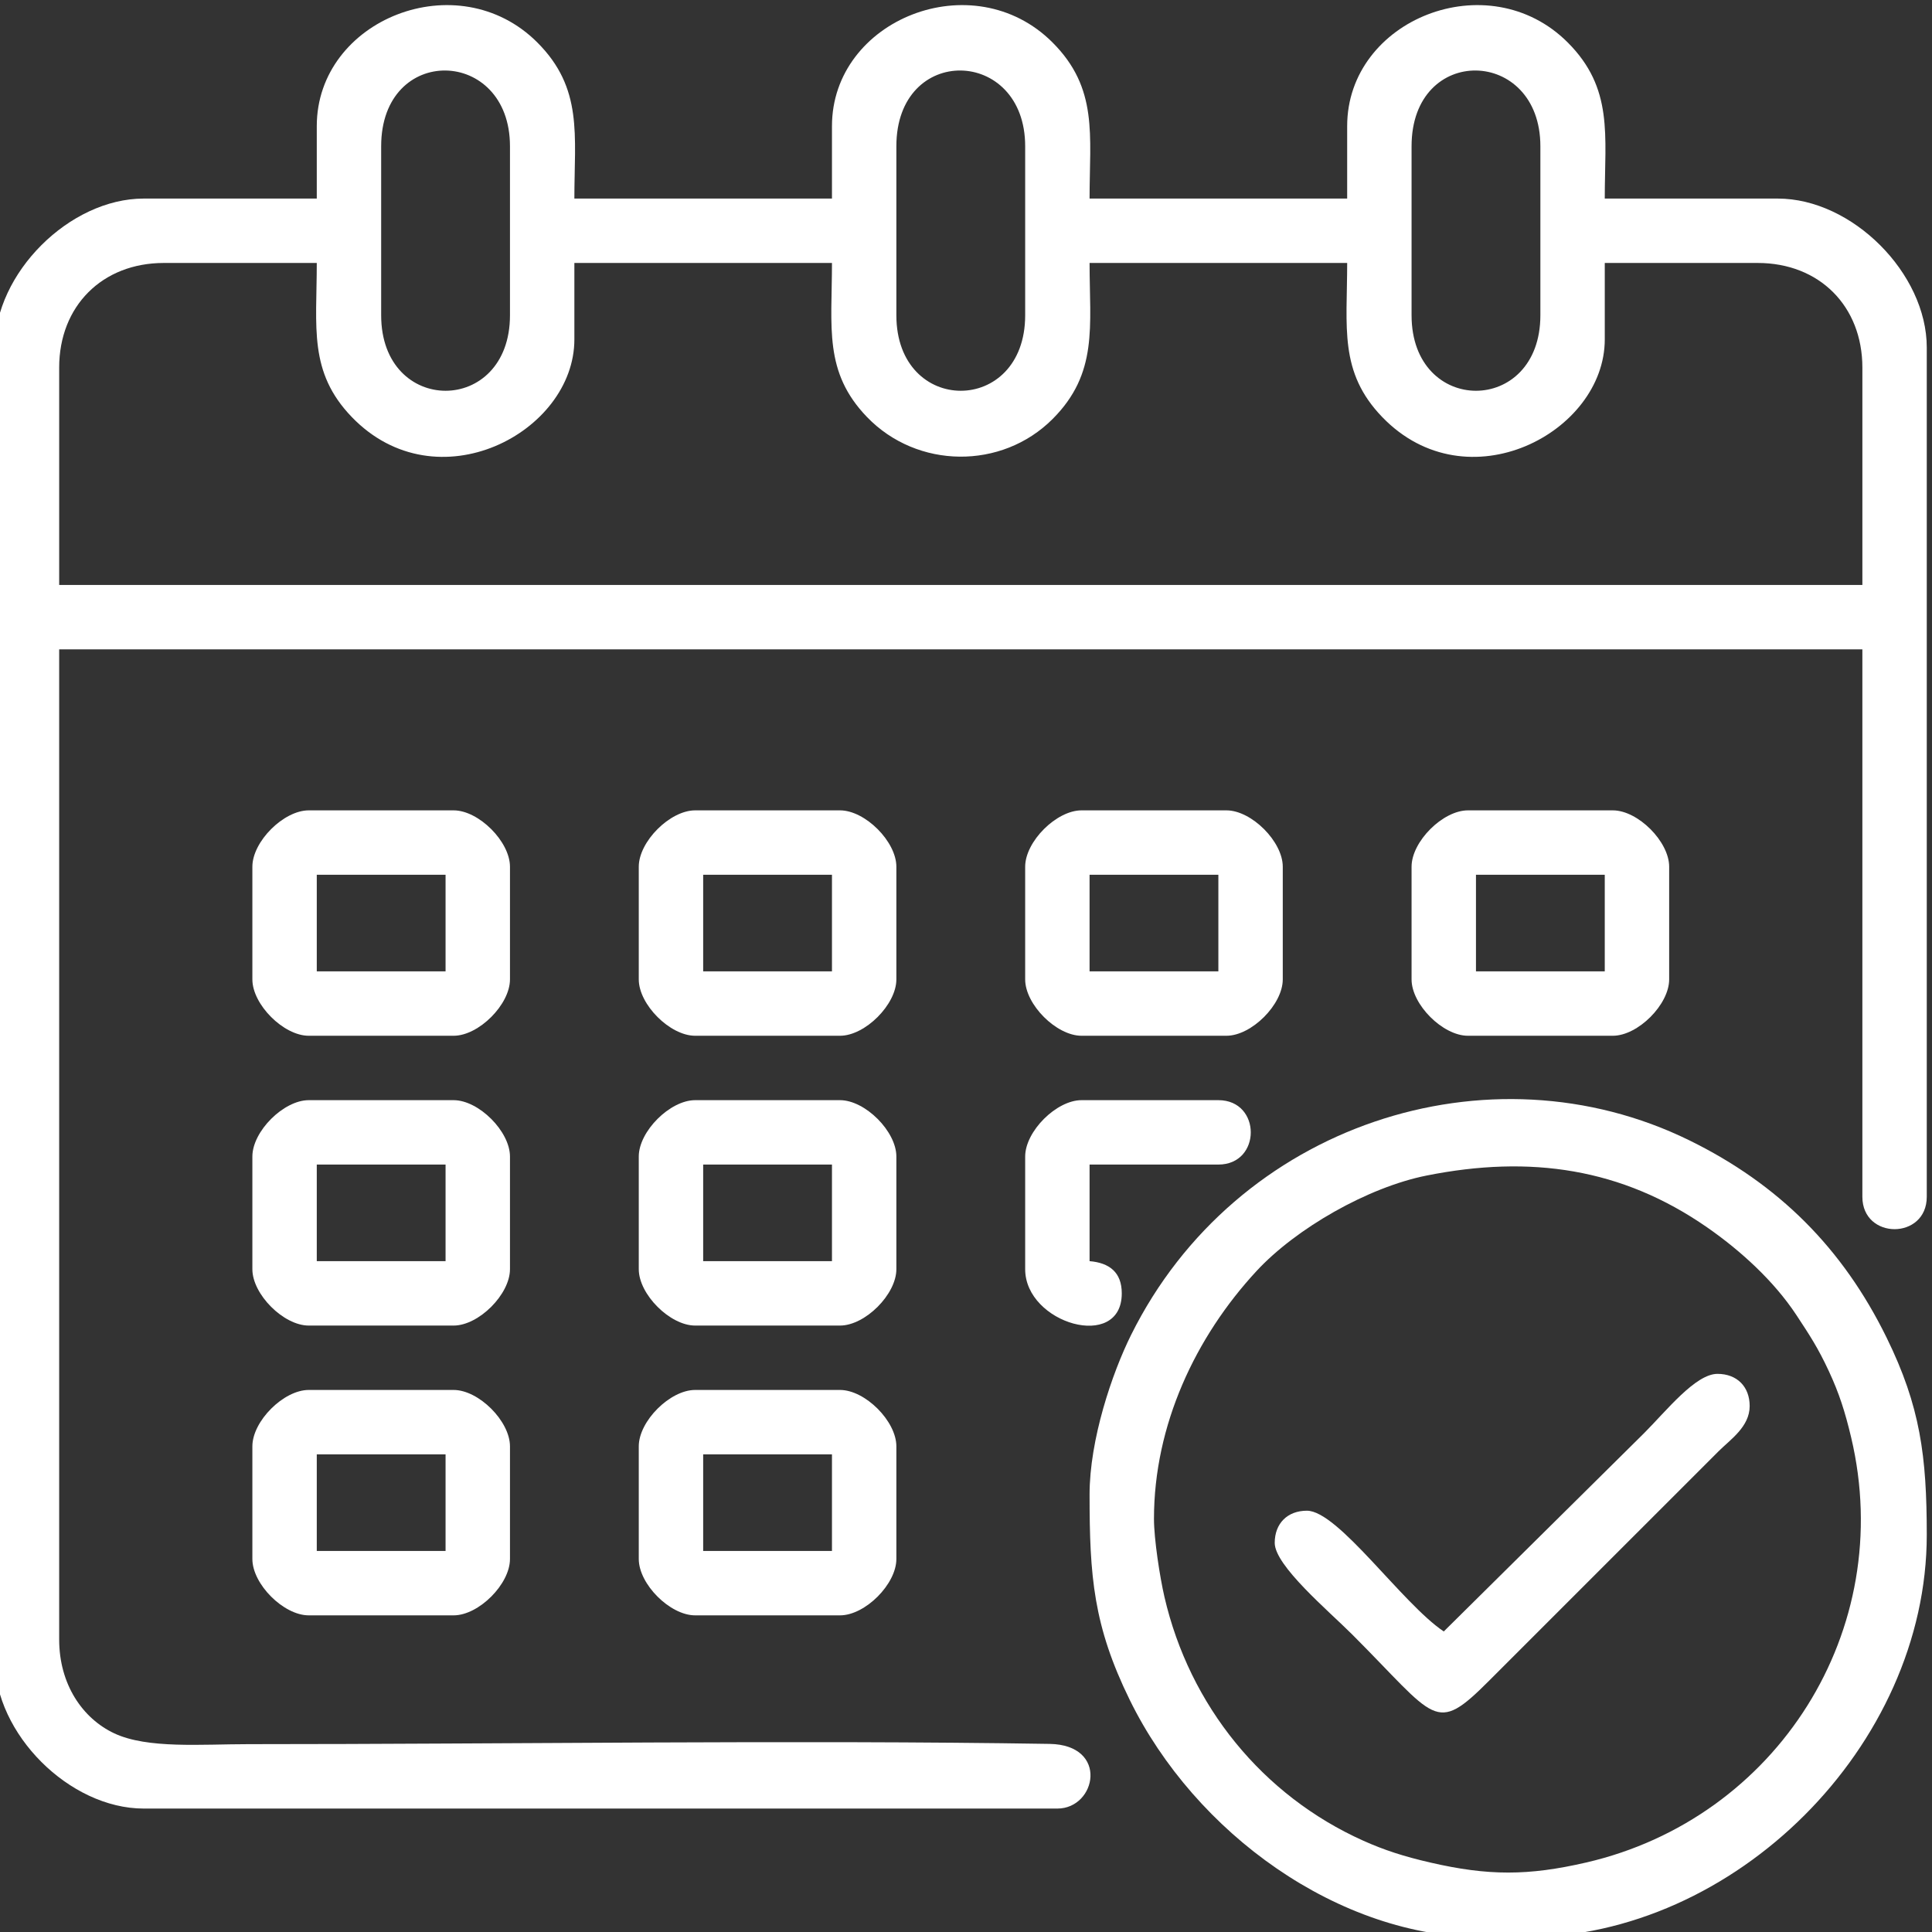
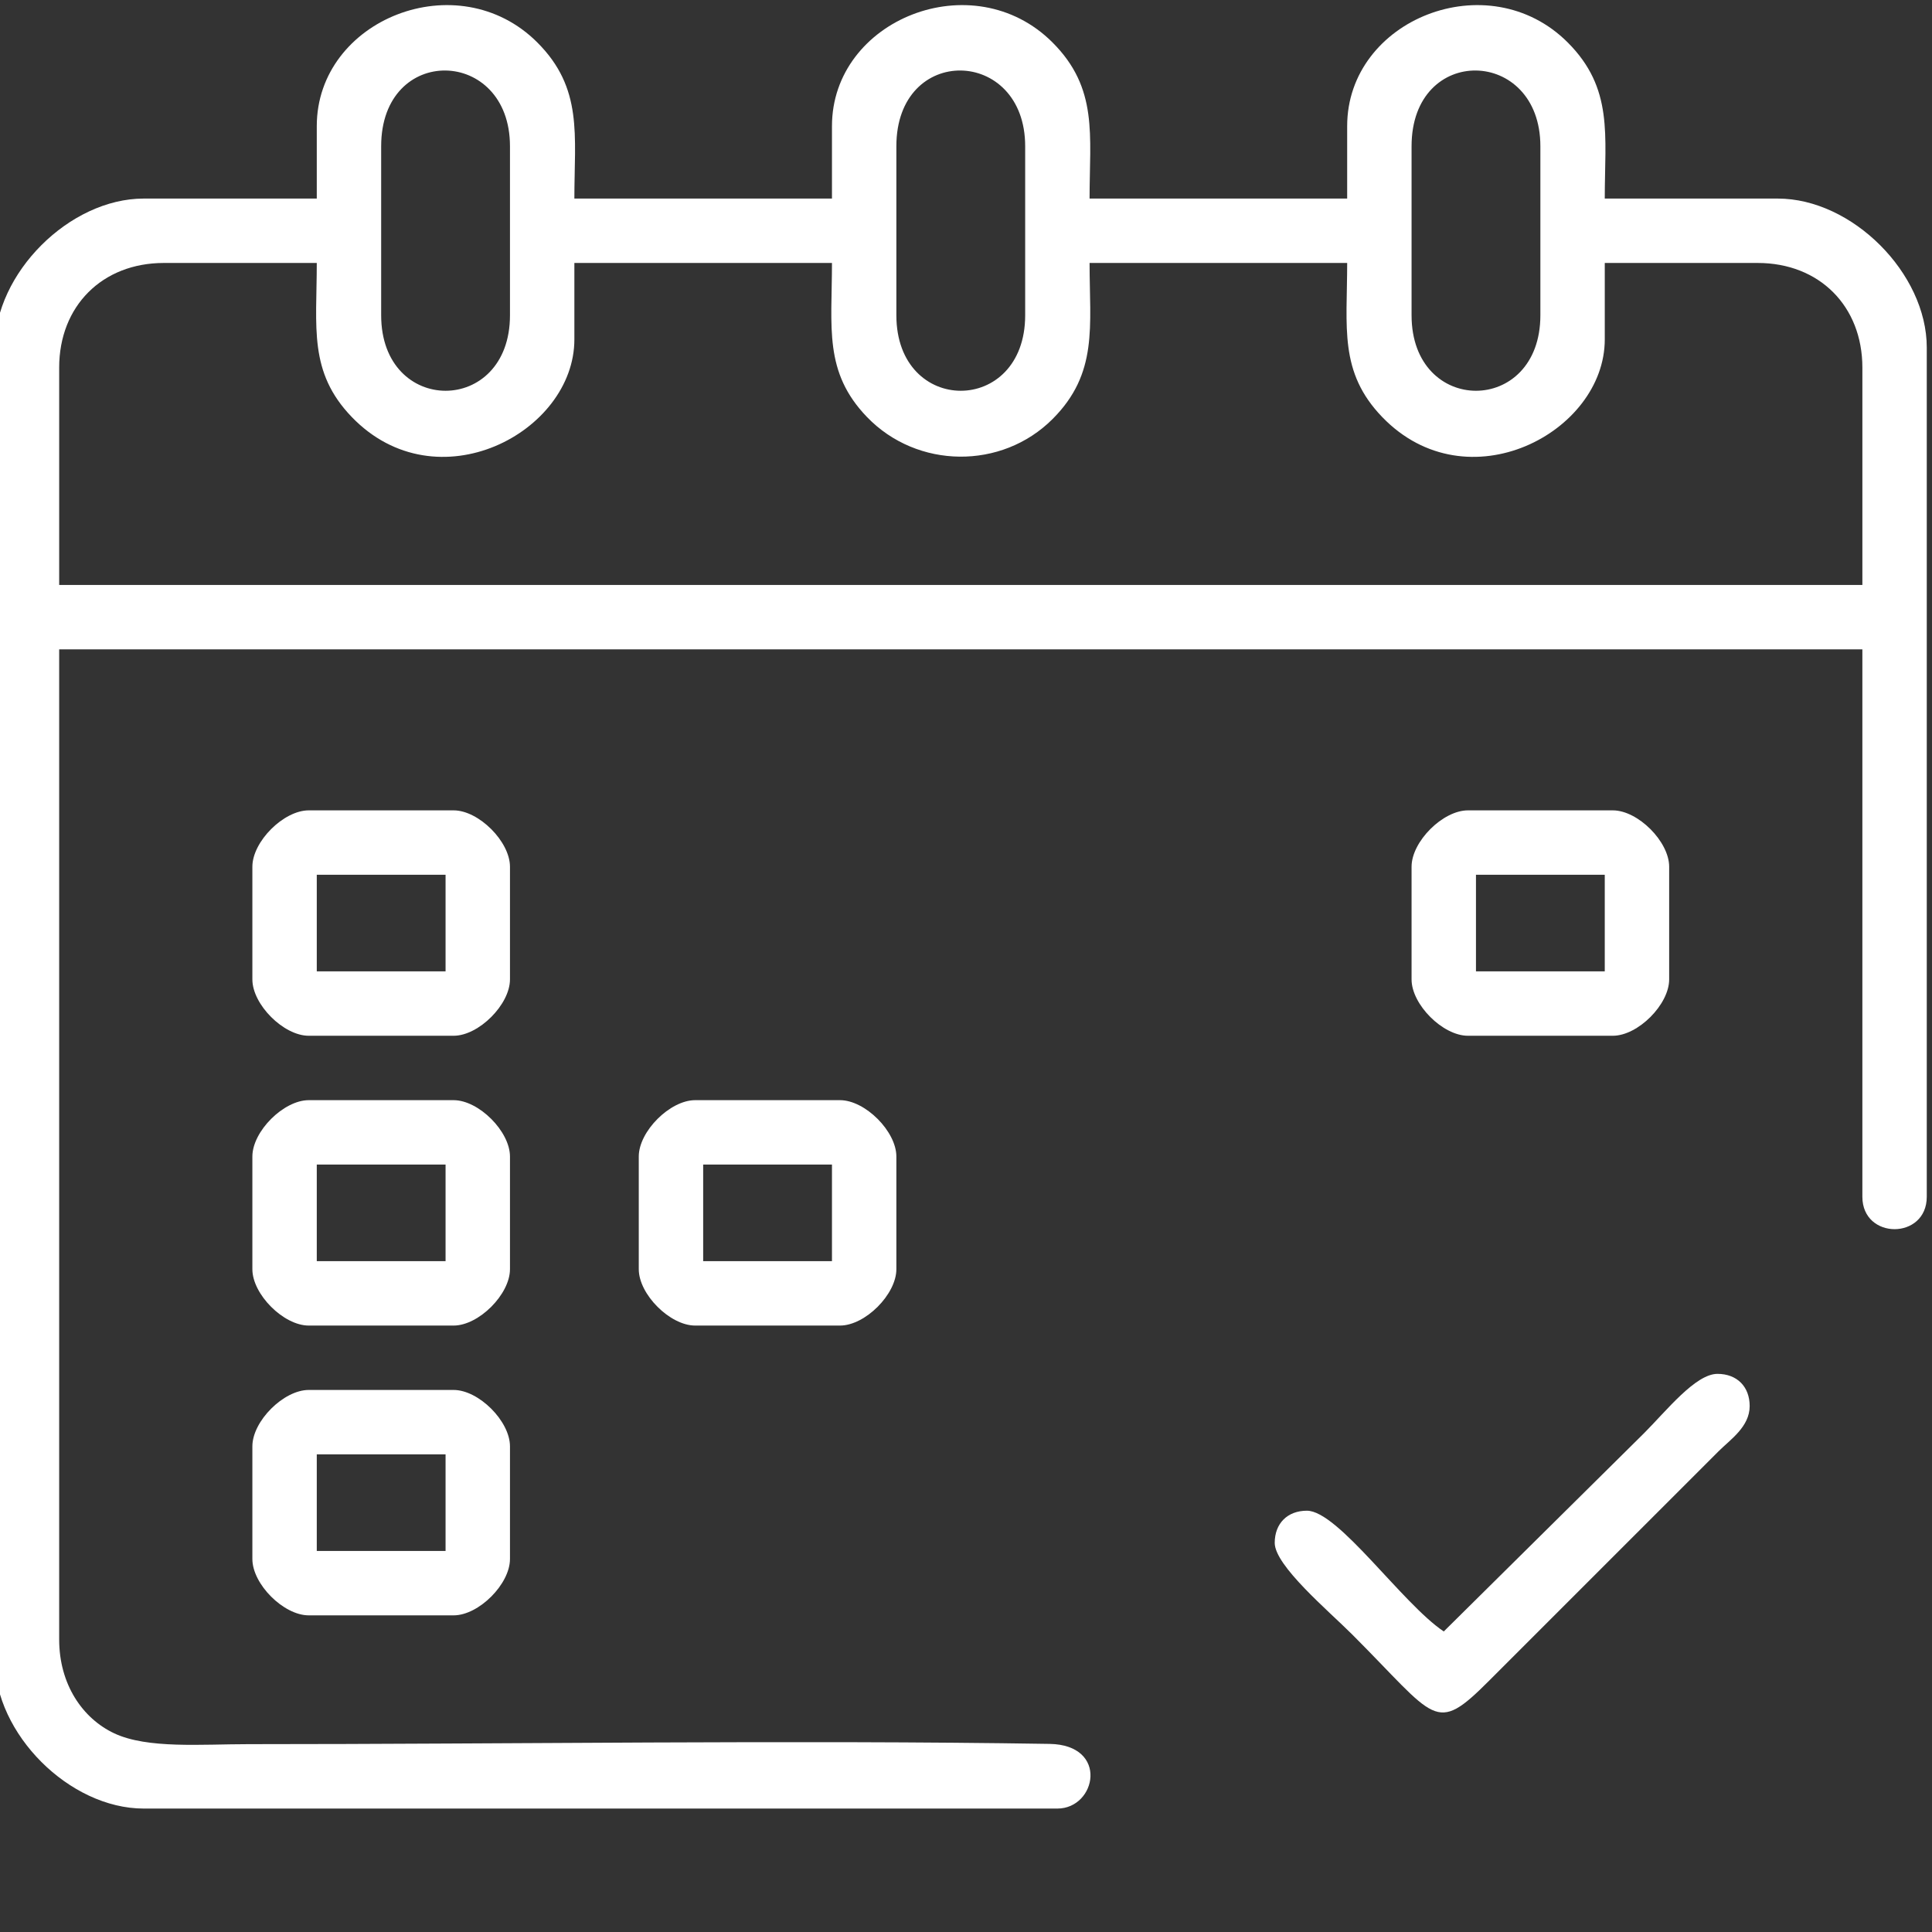
<svg xmlns="http://www.w3.org/2000/svg" xml:space="preserve" width="40mm" height="40mm" version="1.1" style="shape-rendering:geometricPrecision; text-rendering:geometricPrecision; image-rendering:optimizeQuality; fill-rule:evenodd; clip-rule:evenodd" viewBox="0 0 4000 4000">
  <rect x="0" y="0" width="4000" height="4000" fill="#333333" stroke="none" />
  <defs>
    <style type="text/css"> .fil0 {fill:white} </style>
  </defs>
  <g id="Слой_x0020_1">
    <g id="_2260208290400">
      <path class="fil0" d="M122.51 761.11c0,-127.47 89.19,-216.67 216.66,-216.67l316.68 0c0,133.4 -17.46,225.69 72.59,319.06 175.93,182.37 460.73,32.18 460.73,-160.73l0 -158.33 533.33 0c0,133.4 -17.44,225.69 72.61,319.06 104.01,107.83 278.9,109.28 383.98,4.2 95.09,-95.08 76.75,-191.95 76.75,-323.26l533.33 0c0,133.4 -17.44,225.69 72.61,319.06 175.92,182.37 460.71,32.18 460.71,-160.73l0 -158.33 316.68 0c127.47,0 216.66,89.2 216.66,216.67l0 449.99 -3733.32 0 0 -449.99zm2799.99 -108.35l0 -350c0,-212.43 266.68,-205.61 266.68,0l0 350c0,208.38 -266.68,208.38 -266.68,0zm-1066.67 0l0 -350c0,-212.43 266.68,-205.61 266.68,0l0 350c0,208.38 -266.68,208.38 -266.68,0zm-1066.67 0l0 -350c0,-212.43 266.68,-205.61 266.68,0l0 350c0,208.38 -266.68,208.38 -266.68,0zm-133.31 -391.65l0 150 -358.33 0c-153.74,0 -308.35,154.58 -308.35,308.32l0 2716.67c0,153.72 154.61,308.33 308.35,308.33l1891.65 0c80.79,0 107.31,-131.89 -16.14,-133.87 -526.48,-8.47 -1125.52,0.53 -1658.85,0.53 -97.03,0 -208.73,9.96 -277.62,-22.39 -65.54,-30.76 -114.05,-101.34 -114.05,-194.27l0 -2049.99 3733.32 0 0 1133.31c0,89.46 133.34,89.46 133.34,0l0 -1758.32c0,-153.74 -154.61,-308.32 -308.35,-308.32l-358.33 0c0,-131.31 18.33,-228.18 -76.73,-323.26 -164.41,-164.42 -456.59,-47.67 -456.59,173.26l0 150 -533.33 0c0,-131.31 18.34,-228.18 -76.75,-323.26 -164.41,-164.42 -456.59,-47.67 -456.59,173.26l0 150 -533.33 0c0,-131.31 18.34,-228.18 -76.74,-323.26 -164.42,-164.42 -456.58,-47.67 -456.58,173.26z" />
-       <path class="fil0" d="M2389.18 3144.44c0,-193.81 85.89,-376.33 212.21,-512.79 81.78,-88.34 230.37,-173.46 352.21,-197.8 214.94,-42.91 404.32,-15.23 580.64,107.17 69.18,48 138.53,111.13 185,181.67 27.95,42.45 44.65,67.71 67.2,116.14 21.2,45.57 33.45,83.65 46.15,137.17 94.7,399.32 -154.19,788.99 -548.41,880.09 -120.28,27.8 -203.09,27.8 -323.36,0 -54.58,-12.6 -94.85,-25.63 -138.23,-45.09 -208.57,-93.55 -359.65,-279.34 -411.76,-504.89 -9.29,-40.17 -21.65,-119.01 -21.65,-161.67zm-133.34 -50.01c0,169.01 7.84,271.54 83.19,425.12 135.13,275.4 432.08,491.55 733.47,491.55l83.33 0c436.43,0 833.34,-396.91 833.34,-833.34 0,-162.64 -13.22,-265.82 -83.21,-408.46 -90.79,-185.03 -223.31,-317.55 -408.34,-408.34 -414.82,-203.52 -939.14,-33.4 -1155.78,402.79 -39.41,79.34 -86,216.67 -86,330.68z" />
      <path class="fil0" d="M655.85 1811.1l266.65 0 0 200 -266.65 0 0 -200zm-133.34 -16.67l0 233.33c0,52.03 64.62,116.67 116.66,116.67l299.99 0c52.06,0 116.68,-64.64 116.68,-116.67l0 -233.33c0,-52.03 -64.62,-116.67 -116.68,-116.67l-299.99 0c-52.04,0 -116.66,64.64 -116.66,116.67z" />
-       <path class="fil0" d="M1455.84 1811.1l266.66 0 0 200 -266.66 0 0 -200zm-133.33 -16.67l0 233.33c0,52.03 64.62,116.67 116.66,116.67l300.01 0c52.04,0 116.65,-64.64 116.65,-116.67l0 -233.33c0,-52.03 -64.61,-116.67 -116.65,-116.67l-300.01 0c-52.04,0 -116.66,64.64 -116.66,116.67z" />
-       <path class="fil0" d="M2255.84 1811.1l266.66 0 0 200 -266.66 0 0 -200zm-133.33 -16.67l0 233.33c0,52.03 64.61,116.67 116.65,116.67l300.01 0c52.04,0 116.66,-64.64 116.66,-116.67l0 -233.33c0,-52.03 -64.62,-116.67 -116.66,-116.67l-300.01 0c-52.04,0 -116.65,64.64 -116.65,116.67z" />
      <path class="fil0" d="M3055.84 1811.1l266.65 0 0 200 -266.65 0 0 -200zm-133.34 -16.67l0 233.33c0,52.03 64.62,116.67 116.68,116.67l299.99 0c52.04,0 116.66,-64.64 116.66,-116.67l0 -233.33c0,-52.03 -64.62,-116.67 -116.66,-116.67l-299.99 0c-52.06,0 -116.68,64.64 -116.68,116.67z" />
      <path class="fil0" d="M655.85 2411.11l266.65 0 0 199.98 -266.65 0 0 -199.98zm-133.34 -16.69l0 233.35c0,52.04 64.62,116.66 116.66,116.66l299.99 0c52.06,0 116.68,-64.62 116.68,-116.66l0 -233.35c0,-52.03 -64.62,-116.65 -116.68,-116.65l-299.99 0c-52.04,0 -116.66,64.62 -116.66,116.65z" />
      <path class="fil0" d="M1455.84 2411.11l266.66 0 0 199.98 -266.66 0 0 -199.98zm-133.33 -16.69l0 233.35c0,52.04 64.62,116.66 116.66,116.66l300.01 0c52.04,0 116.65,-64.62 116.65,-116.66l0 -233.35c0,-52.03 -64.61,-116.65 -116.65,-116.65l-300.01 0c-52.04,0 -116.66,64.62 -116.66,116.65z" />
      <path class="fil0" d="M655.85 3011.1l266.65 0 0 200 -266.65 0 0 -200zm-133.34 -16.66l0 233.33c0,52.03 64.62,116.65 116.66,116.65l299.99 0c52.06,0 116.68,-64.62 116.68,-116.65l0 -233.33c0,-52.06 -64.62,-116.68 -116.68,-116.68l-299.99 0c-52.04,0 -116.66,64.62 -116.66,116.68z" />
-       <path class="fil0" d="M1455.84 3011.1l266.66 0 0 200 -266.66 0 0 -200zm-133.33 -16.66l0 233.33c0,52.03 64.62,116.65 116.66,116.65l300.01 0c52.04,0 116.65,-64.62 116.65,-116.65l0 -233.33c0,-52.06 -64.61,-116.68 -116.65,-116.68l-300.01 0c-52.04,0 -116.66,64.62 -116.66,116.68z" />
      <path class="fil0" d="M2989.17 3377.76c-85.97,-57.56 -218.65,-250.01 -283.33,-250.01 -40.31,0 -66.67,26.37 -66.67,66.67 0,47.15 111.56,140.73 160.41,189.59 175.04,175.03 170.34,209.03 283.34,95.83l475.01 -474.98c24.47,-24.46 64.58,-50.79 64.58,-93.77 0,-40.3 -26.37,-66.65 -66.67,-66.65 -45.57,0 -105.72,76.53 -152.09,122.9l-414.58 410.42z" />
-       <path class="fil0" d="M2122.51 2394.42l0 233.35c0,112.76 200,170.6 200,49.99 0,-43.61 -25.65,-63.25 -66.67,-66.67l0 -199.98 266.66 0c89.45,0 89.45,-133.34 0,-133.34l-283.34 0c-52.04,0 -116.65,64.62 -116.65,116.65z" />
    </g>
  </g>
</svg>